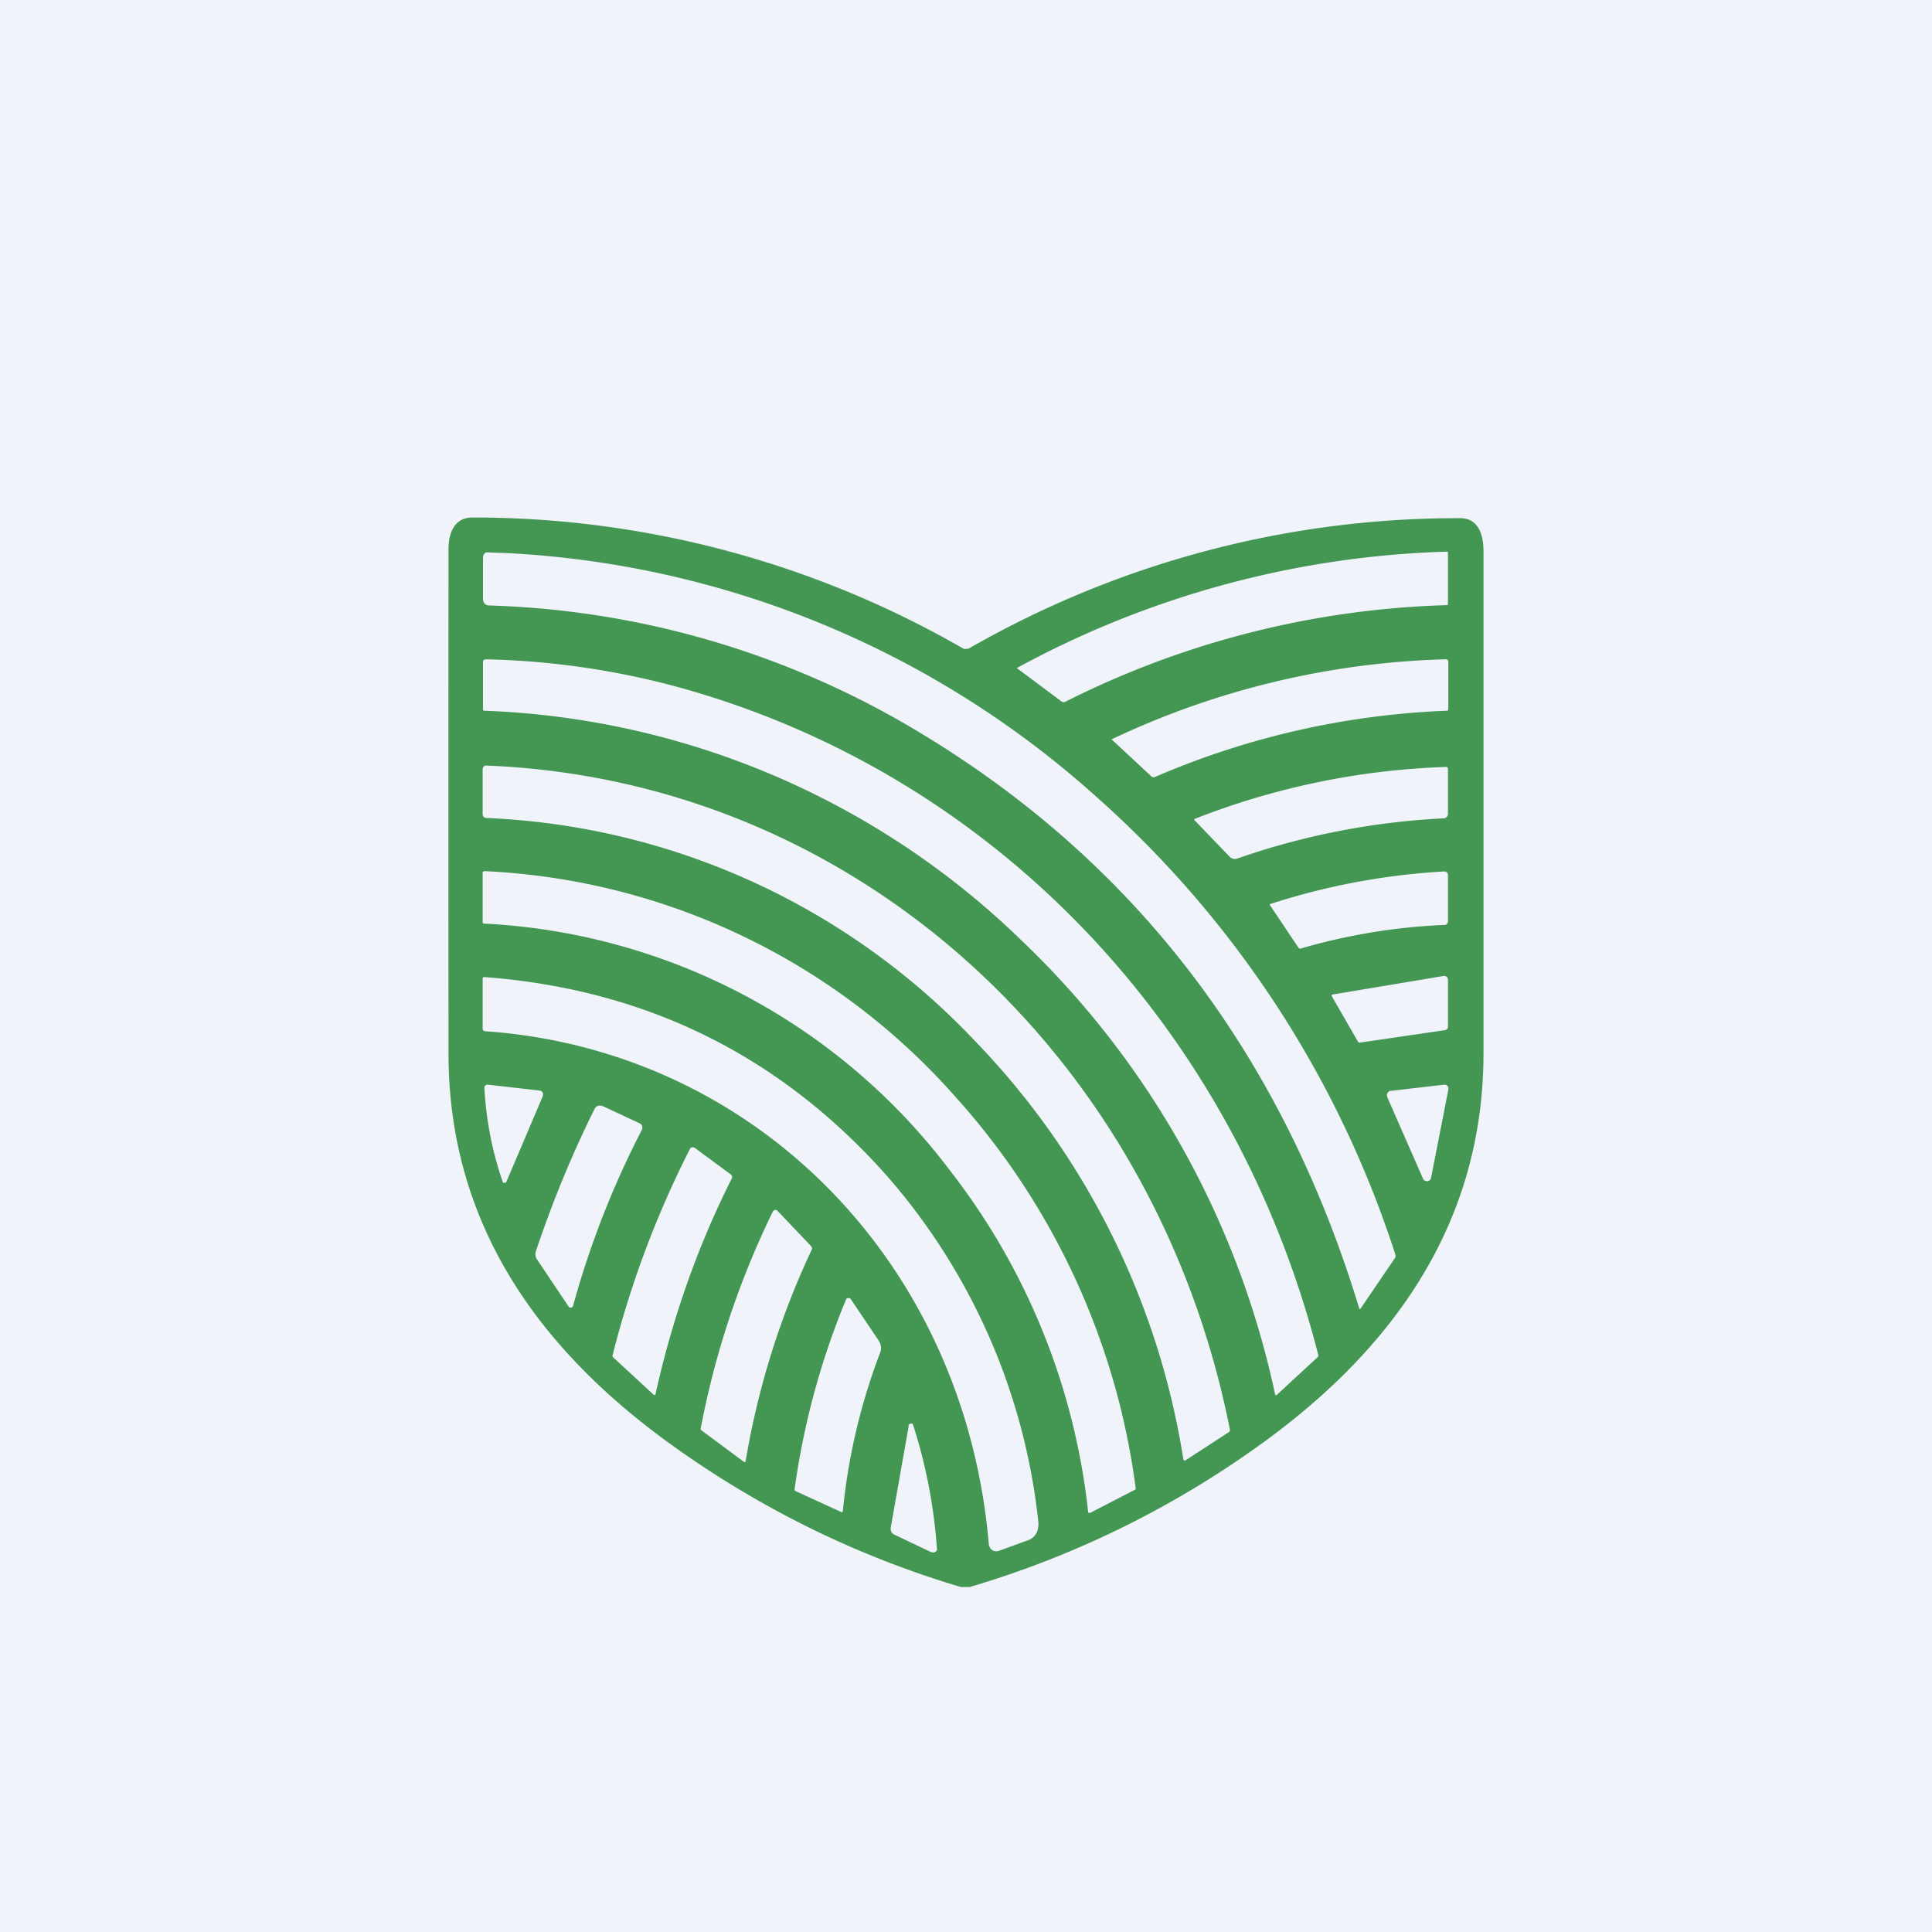
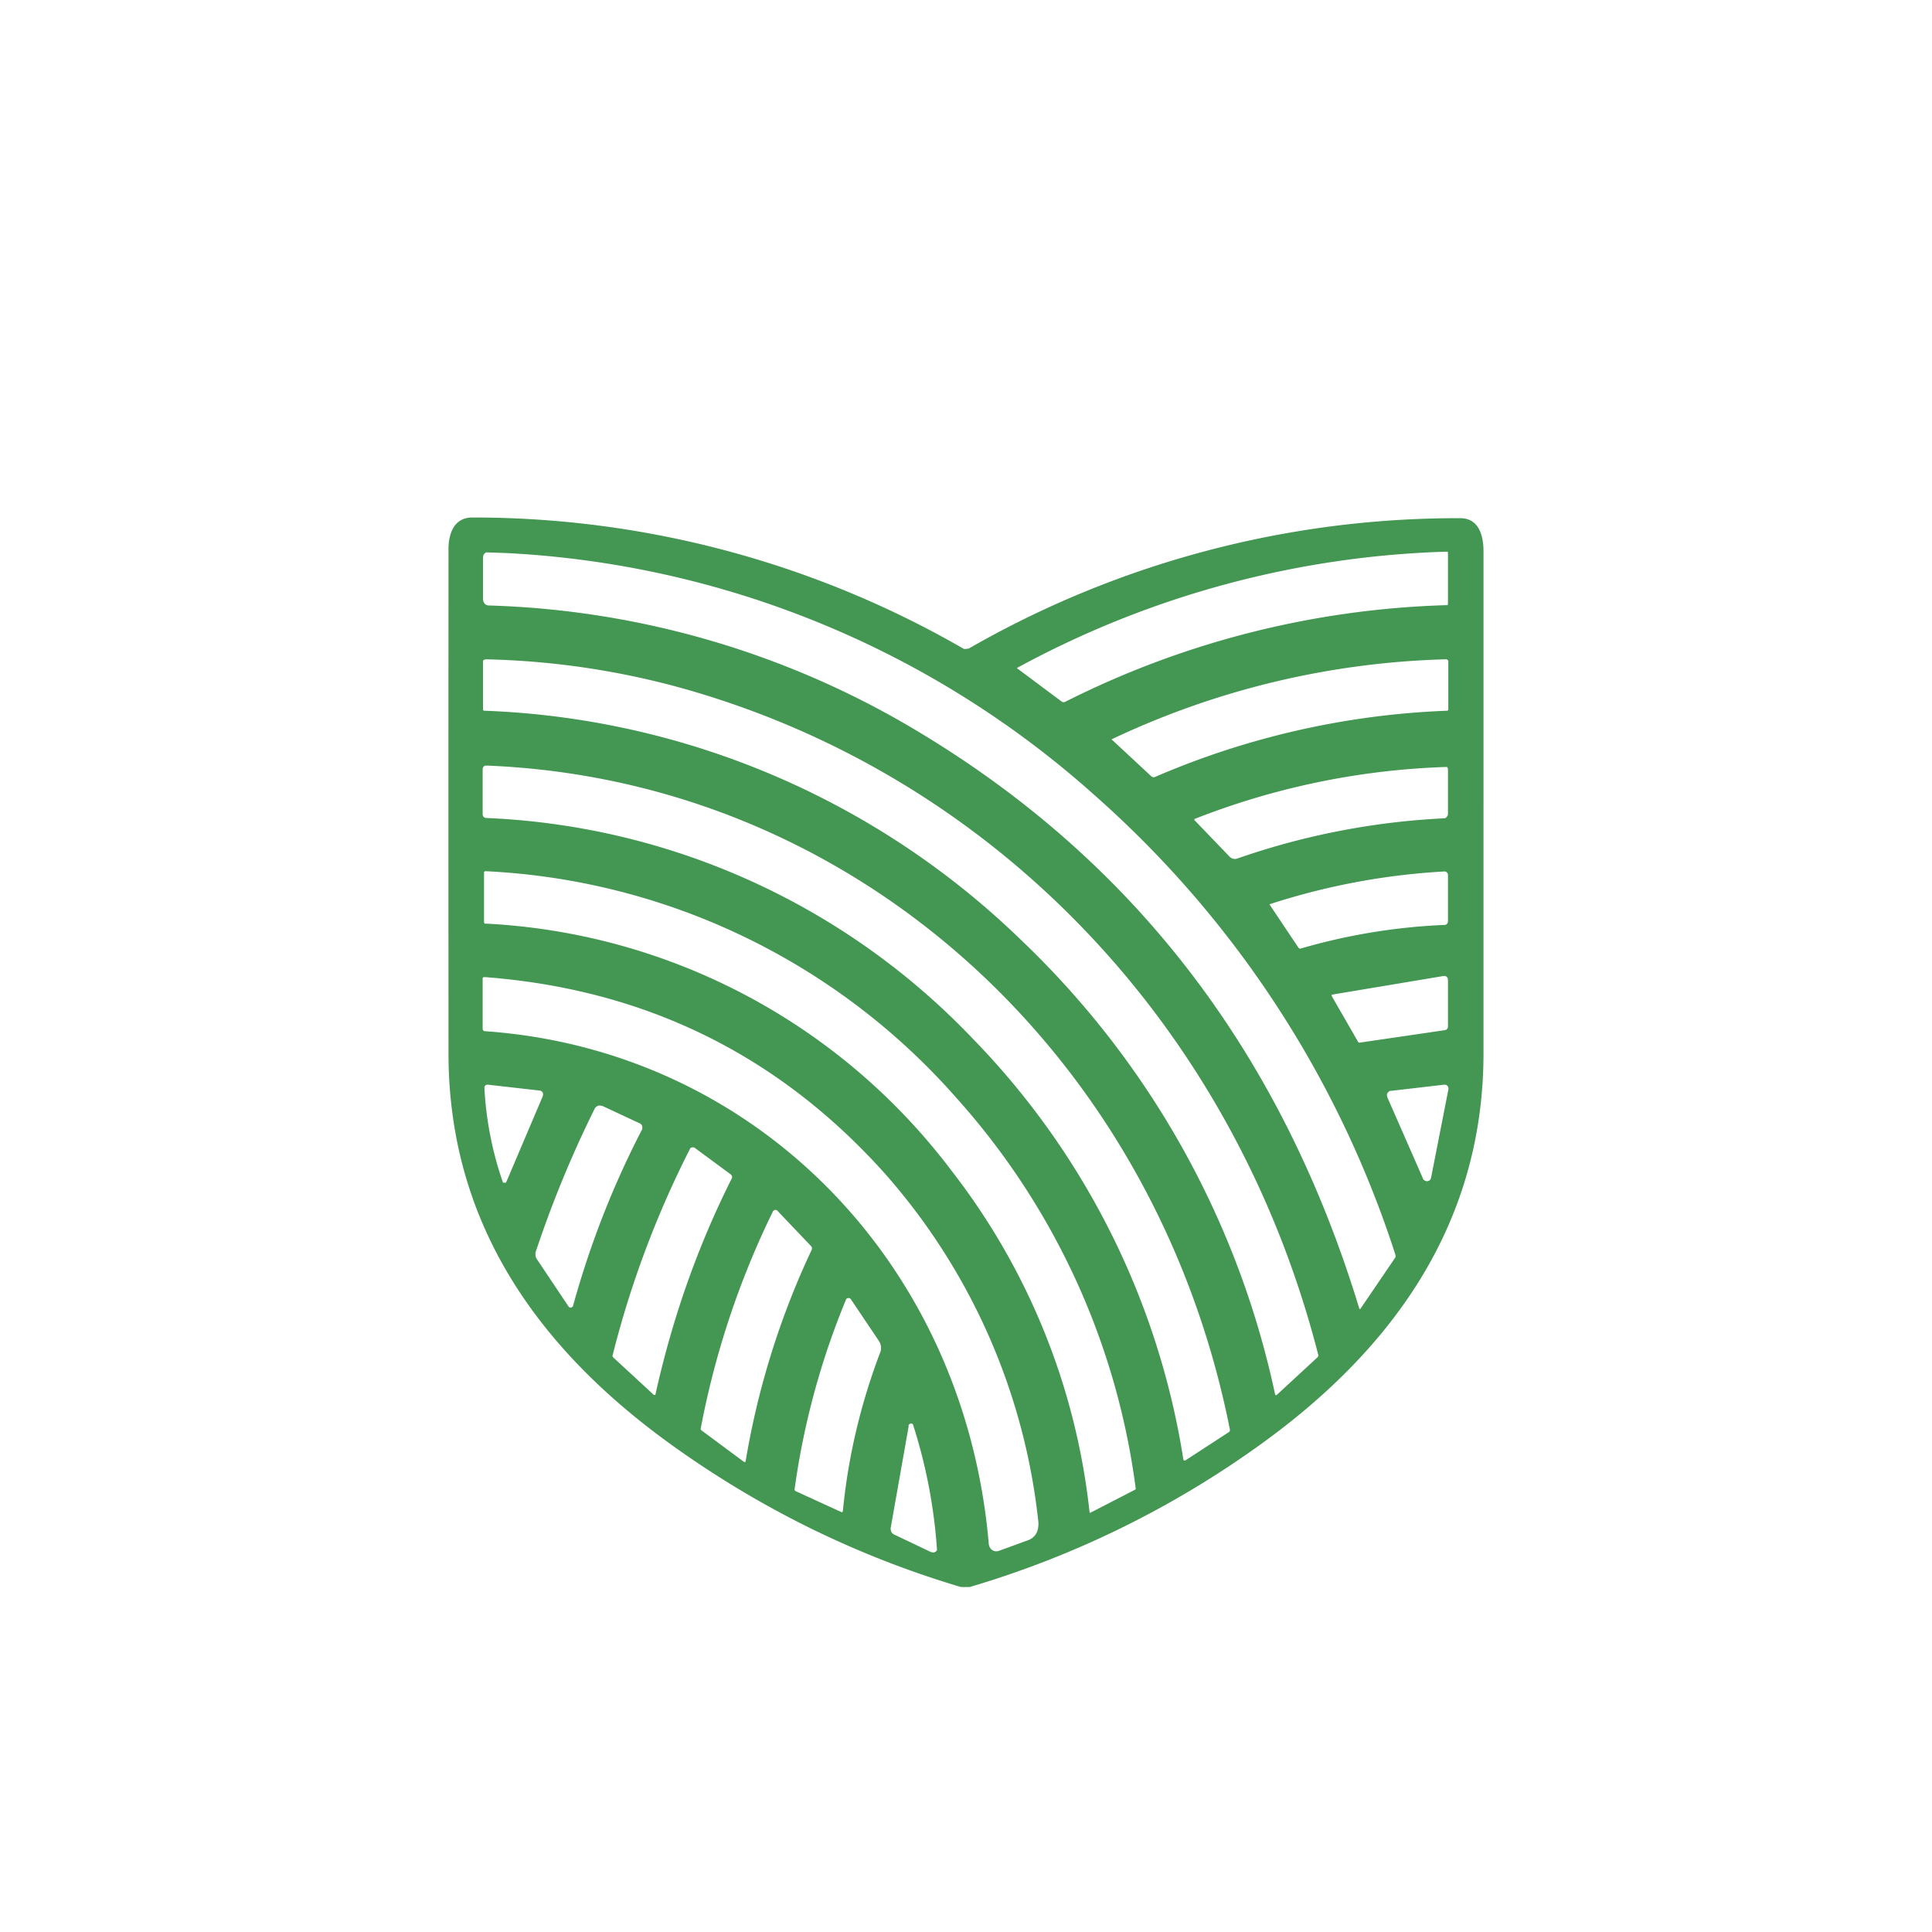
<svg xmlns="http://www.w3.org/2000/svg" width="56" height="56" viewBox="0 0 56 56">
-   <path fill="#F0F3FA" d="M0 0h56v56H0z" />
-   <path fill-rule="evenodd" d="m28.06 18.8-.06.01h-.06A28.44 28.44 0 0 0 13.69 15c-.53 0-.7.47-.69.96a13535.42 13535.42 0 0 0 0 14.54c-.01 5.04 2.69 8.7 6.59 11.47 2.55 1.81 5.3 3.15 8.26 4.03h.26a27.92 27.92 0 0 0 8.27-4.02c3.9-2.76 6.63-6.44 6.62-11.48V15.98c0-.5-.16-.97-.69-.96a28.45 28.45 0 0 0-14.25 3.79Zm1.42.57 1.3.97a.1.1 0 0 0 .1 0 26.21 26.21 0 0 1 11.08-2.8l.01-.04V16l-.03-.01a27.72 27.72 0 0 0-12.46 3.37Zm-14.8-3.34a68.69 68.69 0 0 1-.58-.02.15.15 0 0 0-.09.09l-.01.06v1.2c0 .06.02.1.05.14.03.03.07.05.12.05a25.6 25.6 0 0 1 12.55 3.72c6.23 3.77 10.45 9.32 12.68 16.66v.01h.01a.02.02 0 0 0 .02 0l1.02-1.5v-.06a30.06 30.06 0 0 0-8.7-13.31 27.65 27.65 0 0 0-17.08-7.04Zm-.62 3.08c1.87.04 3.7.3 5.5.78 9.16 2.48 16.2 9.8 18.65 19.38a.07.07 0 0 1-.02.07L37 40.44h-.01a.03.03 0 0 1-.01 0 .03.03 0 0 1-.02-.02 25.53 25.53 0 0 0-7.37-13.18 23.58 23.58 0 0 0-15.57-6.64.06.06 0 0 1-.02-.05v-1.37a.07.07 0 0 1 .02-.05l.02-.01h.02Zm18.18 2.34 1.13 1.05a.1.1 0 0 0 .11.02 23.63 23.63 0 0 1 8.48-1.92.08.08 0 0 0 .02-.05v-1.4l-.02-.02a.05.05 0 0 0-.04-.02 24.08 24.08 0 0 0-9.7 2.32v.01l.02.01ZM34.3 42.3a22.48 22.48 0 0 0-6.1-12.19 20.66 20.66 0 0 0-14.1-6.4.11.11 0 0 1-.08-.03.12.12 0 0 1-.03-.08v-1.3a.11.11 0 0 1 .03-.08.1.1 0 0 1 .07-.03c10.7.42 19.41 8.4 21.56 19.25a.07.07 0 0 1-.03.07l-1.26.82a.04.04 0 0 1-.04 0 .04.04 0 0 1-.02-.03Zm.32-18.55v.02l1.02 1.06a.2.2 0 0 0 .1.06.2.2 0 0 0 .11 0 21.3 21.3 0 0 1 6-1.17c.04 0 .06-.01.08-.04a.12.12 0 0 0 .04-.08V22.3a.1.1 0 0 0-.03-.07 21.84 21.84 0 0 0-7.32 1.51v.02Zm-20.59 1.5a19.4 19.4 0 0 1 13.68 6.56 21 21 0 0 1 5.21 11.34c0 .02-.01.02-.02.03l-1.3.67h-.04l-.02-.01v-.02a19.54 19.54 0 0 0-4.01-9.9 18.04 18.04 0 0 0-13.52-7.15.06.06 0 0 1-.02-.04v-1.45a.04.04 0 0 1 .03-.02h.01Zm27.83.01a19.9 19.9 0 0 0-5.06.95v.01l.83 1.24a.1.1 0 0 0 .05.04 17.52 17.52 0 0 1 4.18-.69c.03 0 .05 0 .08-.03a.12.12 0 0 0 .03-.08v-1.34a.1.1 0 0 0-.03-.07.1.1 0 0 0-.08-.03Zm-27.83 3.06c4.67.35 8.55 2.26 11.64 5.72a18.16 18.16 0 0 1 4.43 10.1c0 .1-.01.21-.06.3a.44.44 0 0 1-.23.2l-.85.31a.22.22 0 0 1-.2-.02.25.25 0 0 1-.1-.18c-.7-8.15-6.77-14.31-14.6-14.86a.07.07 0 0 1-.05-.02.08.08 0 0 1-.02-.05v-1.46a.04.04 0 0 1 .01-.03.04.04 0 0 1 .03 0Zm25.39 1.9 2.46-.36a.1.1 0 0 0 .06-.03.1.1 0 0 0 .03-.08V28.4l-.01-.05a.12.12 0 0 0-.07-.06h-.05l-3.23.54a.02.02 0 0 0-.01.02v.02l.76 1.32.02.03h.04Zm-23.69 1.56-1.05 2.47-.02.03a.06.06 0 0 1-.04 0h-.04a9.9 9.9 0 0 1-.54-2.76.1.1 0 0 1 .02-.05.1.1 0 0 1 .08-.03l1.5.17a.11.11 0 0 1 .09.06.12.12 0 0 1 0 .1Zm25.75 2.36.5-2.55a.13.13 0 0 0-.02-.11.12.12 0 0 0-.1-.04l-1.55.18c-.02 0-.04 0-.05.02a.13.13 0 0 0-.06.1l.01.06 1.04 2.37c0 .02.03.04.05.05a.12.12 0 0 0 .14-.01.13.13 0 0 0 .04-.07Zm-24.87 3.71c0 .02-.02.03-.03.04a.07.07 0 0 1-.1-.02l-.91-1.36a.26.26 0 0 1-.04-.23 32.2 32.2 0 0 1 1.7-4.13.18.18 0 0 1 .11-.1c.04-.01.1 0 .13.01l1.07.5c.02 0 .03.02.04.03.02.01.03.03.03.05a.15.15 0 0 1 0 .1c-.83 1.6-1.5 3.3-2 5.11Zm3.4-4.57a28.51 28.51 0 0 0-2.26 6.03l.03.04 1.17 1.08a.03.03 0 0 0 .03 0h.02v-.02c.49-2.2 1.22-4.28 2.2-6.23a.11.11 0 0 0 .02-.07.1.1 0 0 0-.04-.07l-1.03-.76a.11.11 0 0 0-.1-.02.11.11 0 0 0-.04.02Zm2.4 1.82.03-.02a.06.06 0 0 1 .05-.01l.03.01.99 1.04a.1.1 0 0 1 .02.1 23.45 23.45 0 0 0-1.92 6.15.05.05 0 0 1-.05 0l-1.24-.92-.01-.02v-.02a24.83 24.83 0 0 1 2.1-6.31Zm2.02 8.71c.15-1.56.51-3.1 1.08-4.6a.37.37 0 0 0-.04-.35l-.8-1.19a.1.1 0 0 0-.04-.04.1.1 0 0 0-.1.02 22.28 22.28 0 0 0-1.5 5.53c0 .02.02.03.03.04l1.33.61h.01a.03.03 0 0 0 .02 0 .03.03 0 0 0 0-.02Zm1.9-2.48c0-.02.02-.04.03-.05a.08.08 0 0 1 .1 0 15.21 15.21 0 0 1 .7 3.65.14.14 0 0 1-.1.07l-.07-.01-1.05-.5a.2.2 0 0 1-.1-.08.22.22 0 0 1-.02-.14l.52-2.94Z" fill="#439752" />
+   <path fill-rule="evenodd" d="m28.06 18.8-.06.01h-.06A28.44 28.44 0 0 0 13.69 15c-.53 0-.7.47-.69.96a13535.42 13535.42 0 0 0 0 14.54c-.01 5.04 2.69 8.7 6.59 11.47 2.55 1.81 5.3 3.15 8.26 4.03h.26a27.92 27.92 0 0 0 8.27-4.02c3.9-2.76 6.63-6.44 6.62-11.48V15.98c0-.5-.16-.97-.69-.96a28.45 28.45 0 0 0-14.25 3.79Zm1.42.57 1.3.97a.1.1 0 0 0 .1 0 26.21 26.21 0 0 1 11.08-2.8l.01-.04V16l-.03-.01a27.72 27.72 0 0 0-12.46 3.37Zm-14.8-3.34a68.69 68.69 0 0 1-.58-.02.15.15 0 0 0-.09.09l-.01.06v1.2c0 .06.02.1.05.14.03.03.07.05.12.05a25.6 25.6 0 0 1 12.55 3.72c6.23 3.77 10.45 9.32 12.68 16.66v.01h.01a.02.02 0 0 0 .02 0l1.02-1.5v-.06a30.06 30.06 0 0 0-8.7-13.31 27.65 27.65 0 0 0-17.08-7.04Zm-.62 3.08c1.87.04 3.7.3 5.5.78 9.16 2.48 16.2 9.8 18.65 19.38a.07.07 0 0 1-.02.07L37 40.44h-.01a.03.03 0 0 1-.01 0 .03.03 0 0 1-.02-.02 25.53 25.53 0 0 0-7.37-13.18 23.58 23.58 0 0 0-15.57-6.64.06.06 0 0 1-.02-.05v-1.37a.07.07 0 0 1 .02-.05l.02-.01h.02Zm18.18 2.34 1.13 1.05a.1.1 0 0 0 .11.02 23.63 23.63 0 0 1 8.48-1.92.08.08 0 0 0 .02-.05v-1.4l-.02-.02a.05.05 0 0 0-.04-.02 24.08 24.08 0 0 0-9.7 2.32v.01l.02.01ZM34.3 42.3a22.48 22.48 0 0 0-6.1-12.19 20.66 20.66 0 0 0-14.1-6.4.11.11 0 0 1-.08-.03.12.12 0 0 1-.03-.08v-1.3a.11.11 0 0 1 .03-.08.1.1 0 0 1 .07-.03c10.7.42 19.41 8.4 21.56 19.25a.07.07 0 0 1-.03.07l-1.26.82a.04.04 0 0 1-.04 0 .04.04 0 0 1-.02-.03Zm.32-18.55v.02l1.02 1.06a.2.2 0 0 0 .1.06.2.2 0 0 0 .11 0 21.3 21.3 0 0 1 6-1.17c.04 0 .06-.01.08-.04a.12.12 0 0 0 .04-.08V22.3a.1.1 0 0 0-.03-.07 21.84 21.84 0 0 0-7.32 1.51v.02Zm-20.59 1.5a19.4 19.4 0 0 1 13.68 6.56 21 21 0 0 1 5.21 11.34c0 .02-.01.02-.02.03l-1.3.67l-.02-.01v-.02a19.54 19.54 0 0 0-4.01-9.9 18.04 18.04 0 0 0-13.52-7.15.06.06 0 0 1-.02-.04v-1.45a.04.04 0 0 1 .03-.02h.01Zm27.83.01a19.9 19.9 0 0 0-5.06.95v.01l.83 1.24a.1.1 0 0 0 .05.04 17.52 17.52 0 0 1 4.18-.69c.03 0 .05 0 .08-.03a.12.12 0 0 0 .03-.08v-1.34a.1.1 0 0 0-.03-.07.1.1 0 0 0-.08-.03Zm-27.83 3.06c4.67.35 8.55 2.26 11.64 5.72a18.16 18.16 0 0 1 4.43 10.1c0 .1-.01.21-.06.3a.44.44 0 0 1-.23.2l-.85.31a.22.22 0 0 1-.2-.02.25.25 0 0 1-.1-.18c-.7-8.15-6.77-14.31-14.6-14.86a.07.07 0 0 1-.05-.02.08.08 0 0 1-.02-.05v-1.46a.04.04 0 0 1 .01-.03.04.04 0 0 1 .03 0Zm25.39 1.9 2.46-.36a.1.1 0 0 0 .06-.03.1.1 0 0 0 .03-.08V28.4l-.01-.05a.12.12 0 0 0-.07-.06h-.05l-3.23.54a.02.02 0 0 0-.01.02v.02l.76 1.32.02.03h.04Zm-23.69 1.56-1.05 2.47-.02.03a.06.06 0 0 1-.04 0h-.04a9.9 9.9 0 0 1-.54-2.76.1.1 0 0 1 .02-.05.1.1 0 0 1 .08-.03l1.5.17a.11.11 0 0 1 .09.06.12.12 0 0 1 0 .1Zm25.75 2.36.5-2.55a.13.13 0 0 0-.02-.11.12.12 0 0 0-.1-.04l-1.55.18c-.02 0-.04 0-.05.02a.13.13 0 0 0-.06.1l.01.06 1.04 2.37c0 .02.03.04.05.05a.12.12 0 0 0 .14-.01.13.13 0 0 0 .04-.07Zm-24.87 3.71c0 .02-.02.03-.03.04a.07.07 0 0 1-.1-.02l-.91-1.36a.26.26 0 0 1-.04-.23 32.2 32.2 0 0 1 1.7-4.13.18.18 0 0 1 .11-.1c.04-.01.1 0 .13.01l1.07.5c.02 0 .03.02.04.03.02.01.03.03.03.05a.15.15 0 0 1 0 .1c-.83 1.6-1.5 3.3-2 5.11Zm3.4-4.57a28.51 28.51 0 0 0-2.26 6.03l.03.04 1.17 1.08a.03.03 0 0 0 .03 0h.02v-.02c.49-2.2 1.22-4.28 2.2-6.23a.11.11 0 0 0 .02-.07.1.1 0 0 0-.04-.07l-1.03-.76a.11.11 0 0 0-.1-.02.11.11 0 0 0-.04.02Zm2.4 1.82.03-.02a.06.06 0 0 1 .05-.01l.03.01.99 1.04a.1.1 0 0 1 .02.1 23.45 23.45 0 0 0-1.92 6.15.05.05 0 0 1-.05 0l-1.24-.92-.01-.02v-.02a24.83 24.83 0 0 1 2.1-6.31Zm2.02 8.71c.15-1.56.51-3.1 1.08-4.6a.37.37 0 0 0-.04-.35l-.8-1.19a.1.1 0 0 0-.04-.04.1.1 0 0 0-.1.02 22.28 22.28 0 0 0-1.5 5.53c0 .02.02.03.03.04l1.33.61h.01a.03.03 0 0 0 .02 0 .03.03 0 0 0 0-.02Zm1.9-2.48c0-.02.02-.04.03-.05a.08.08 0 0 1 .1 0 15.21 15.21 0 0 1 .7 3.65.14.14 0 0 1-.1.07l-.07-.01-1.05-.5a.2.2 0 0 1-.1-.08.22.22 0 0 1-.02-.14l.52-2.94Z" fill="#439752" />
</svg>